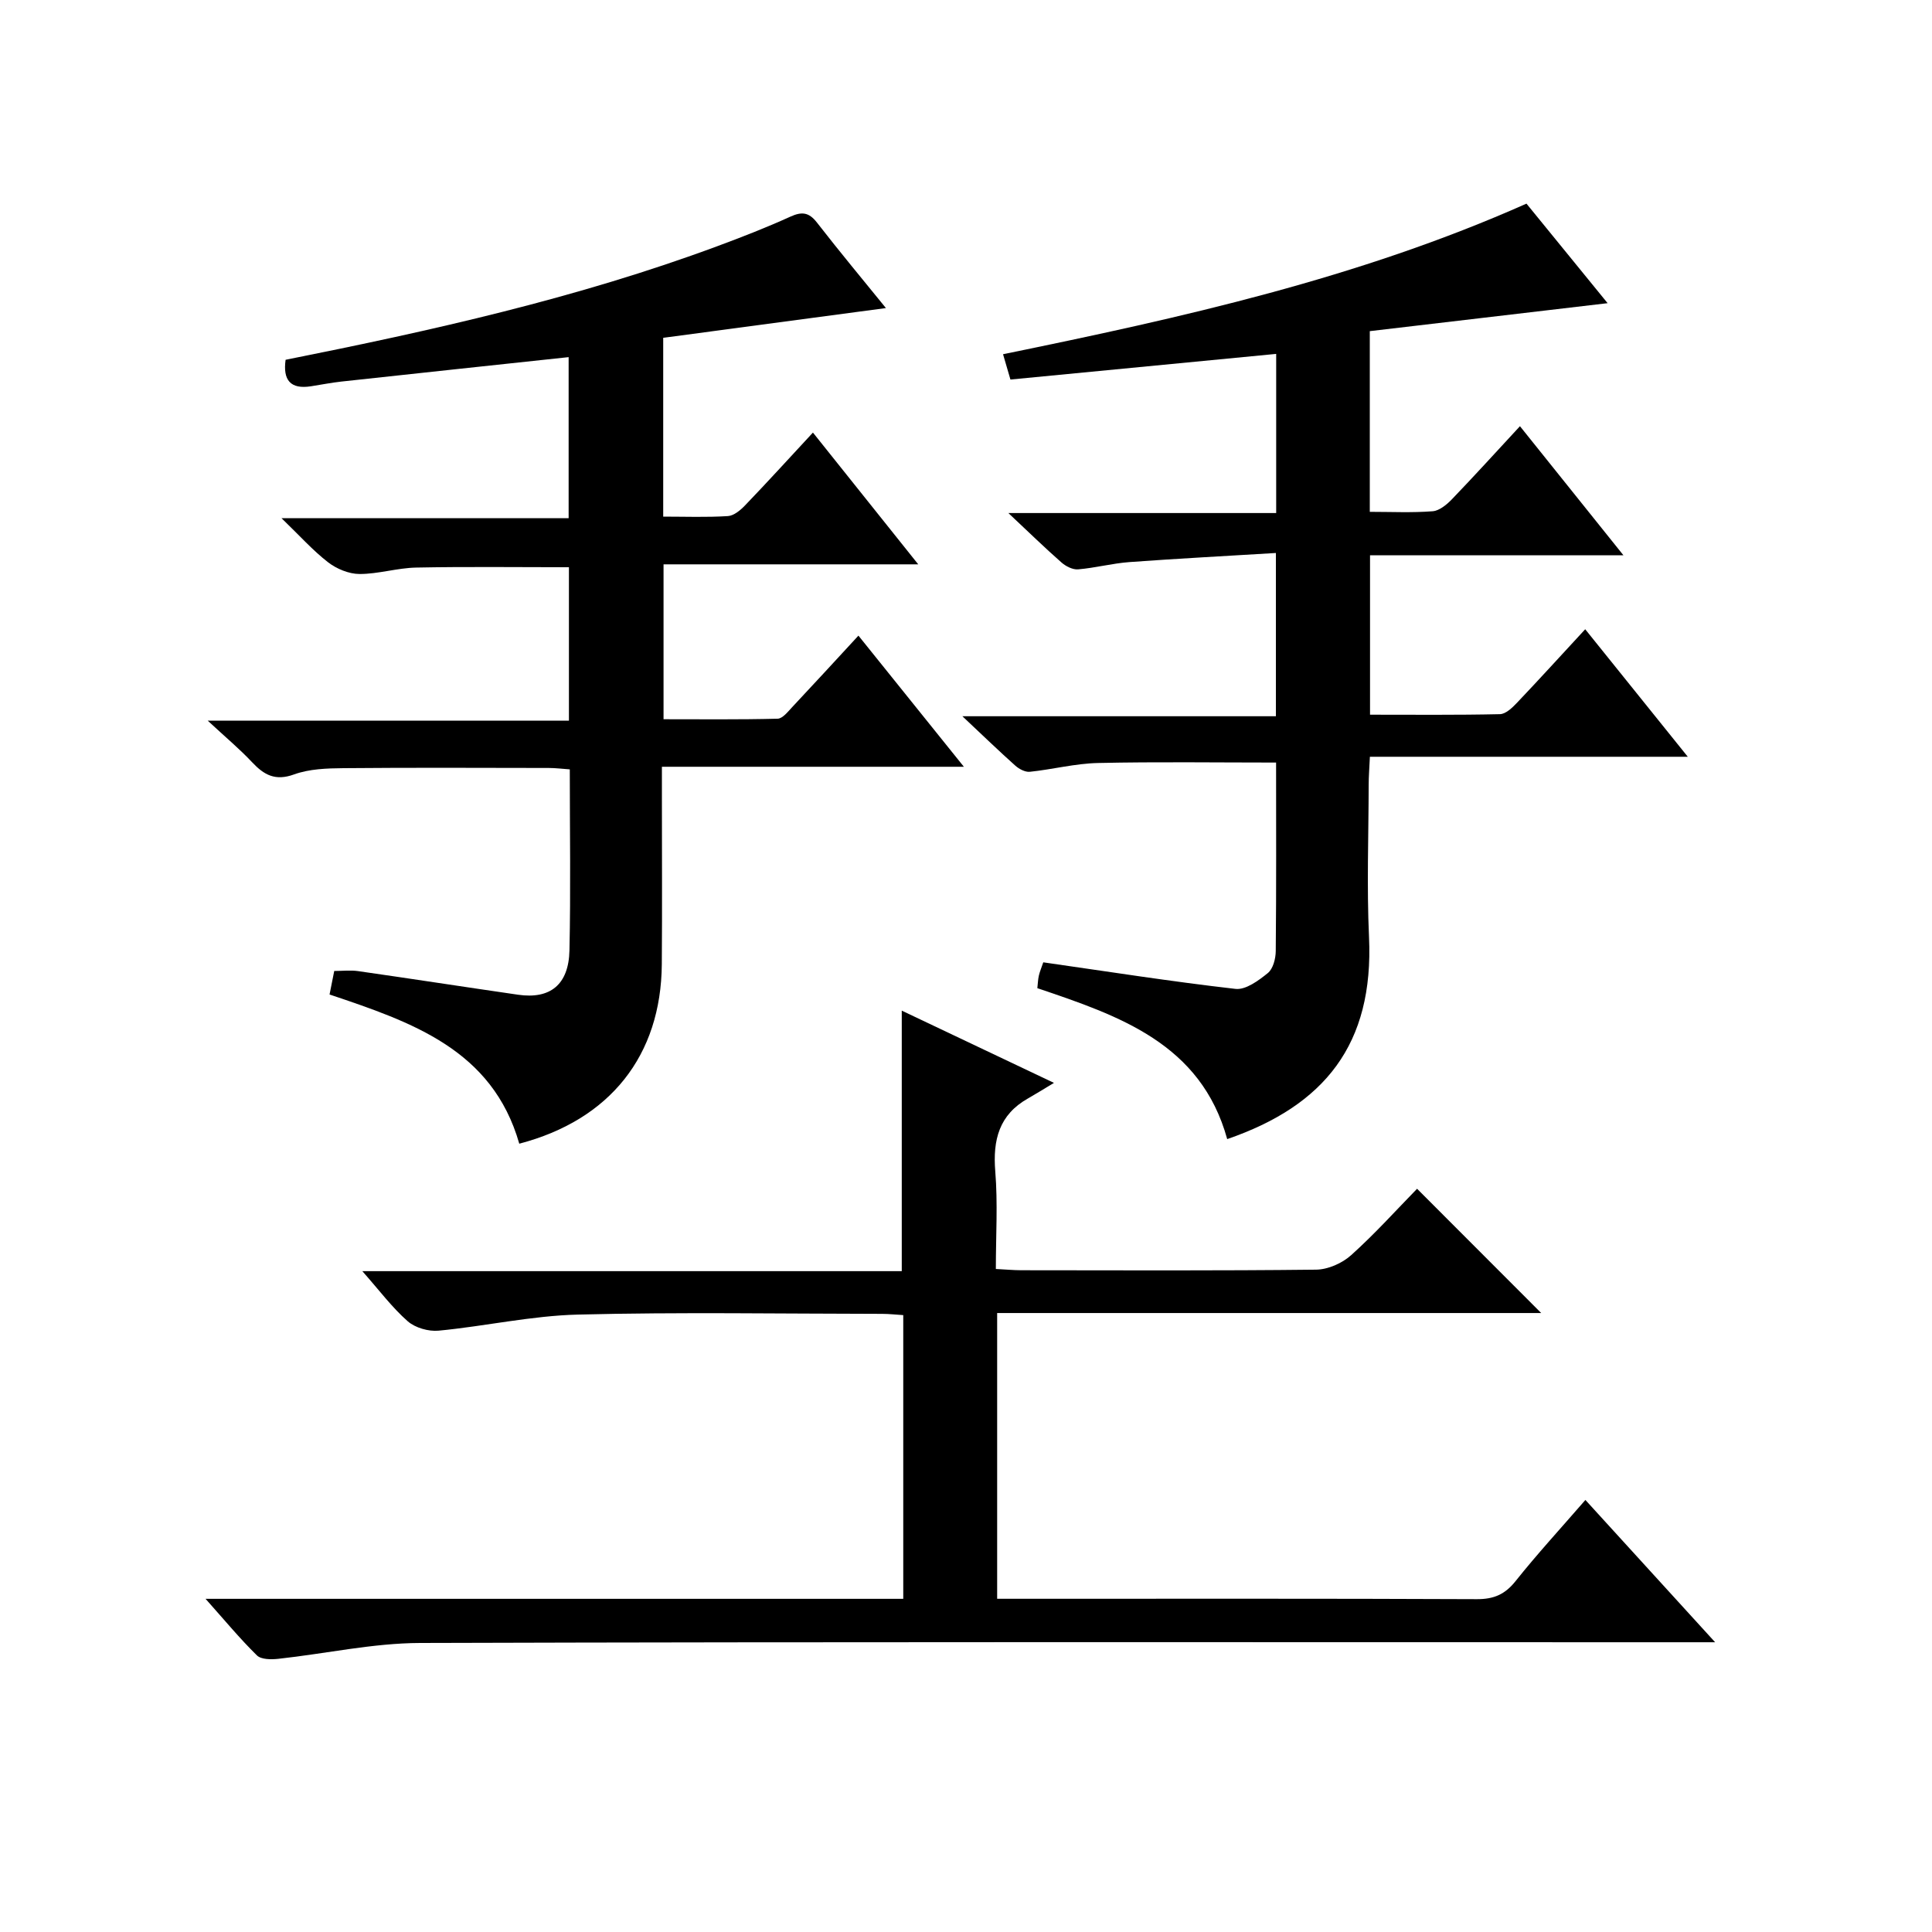
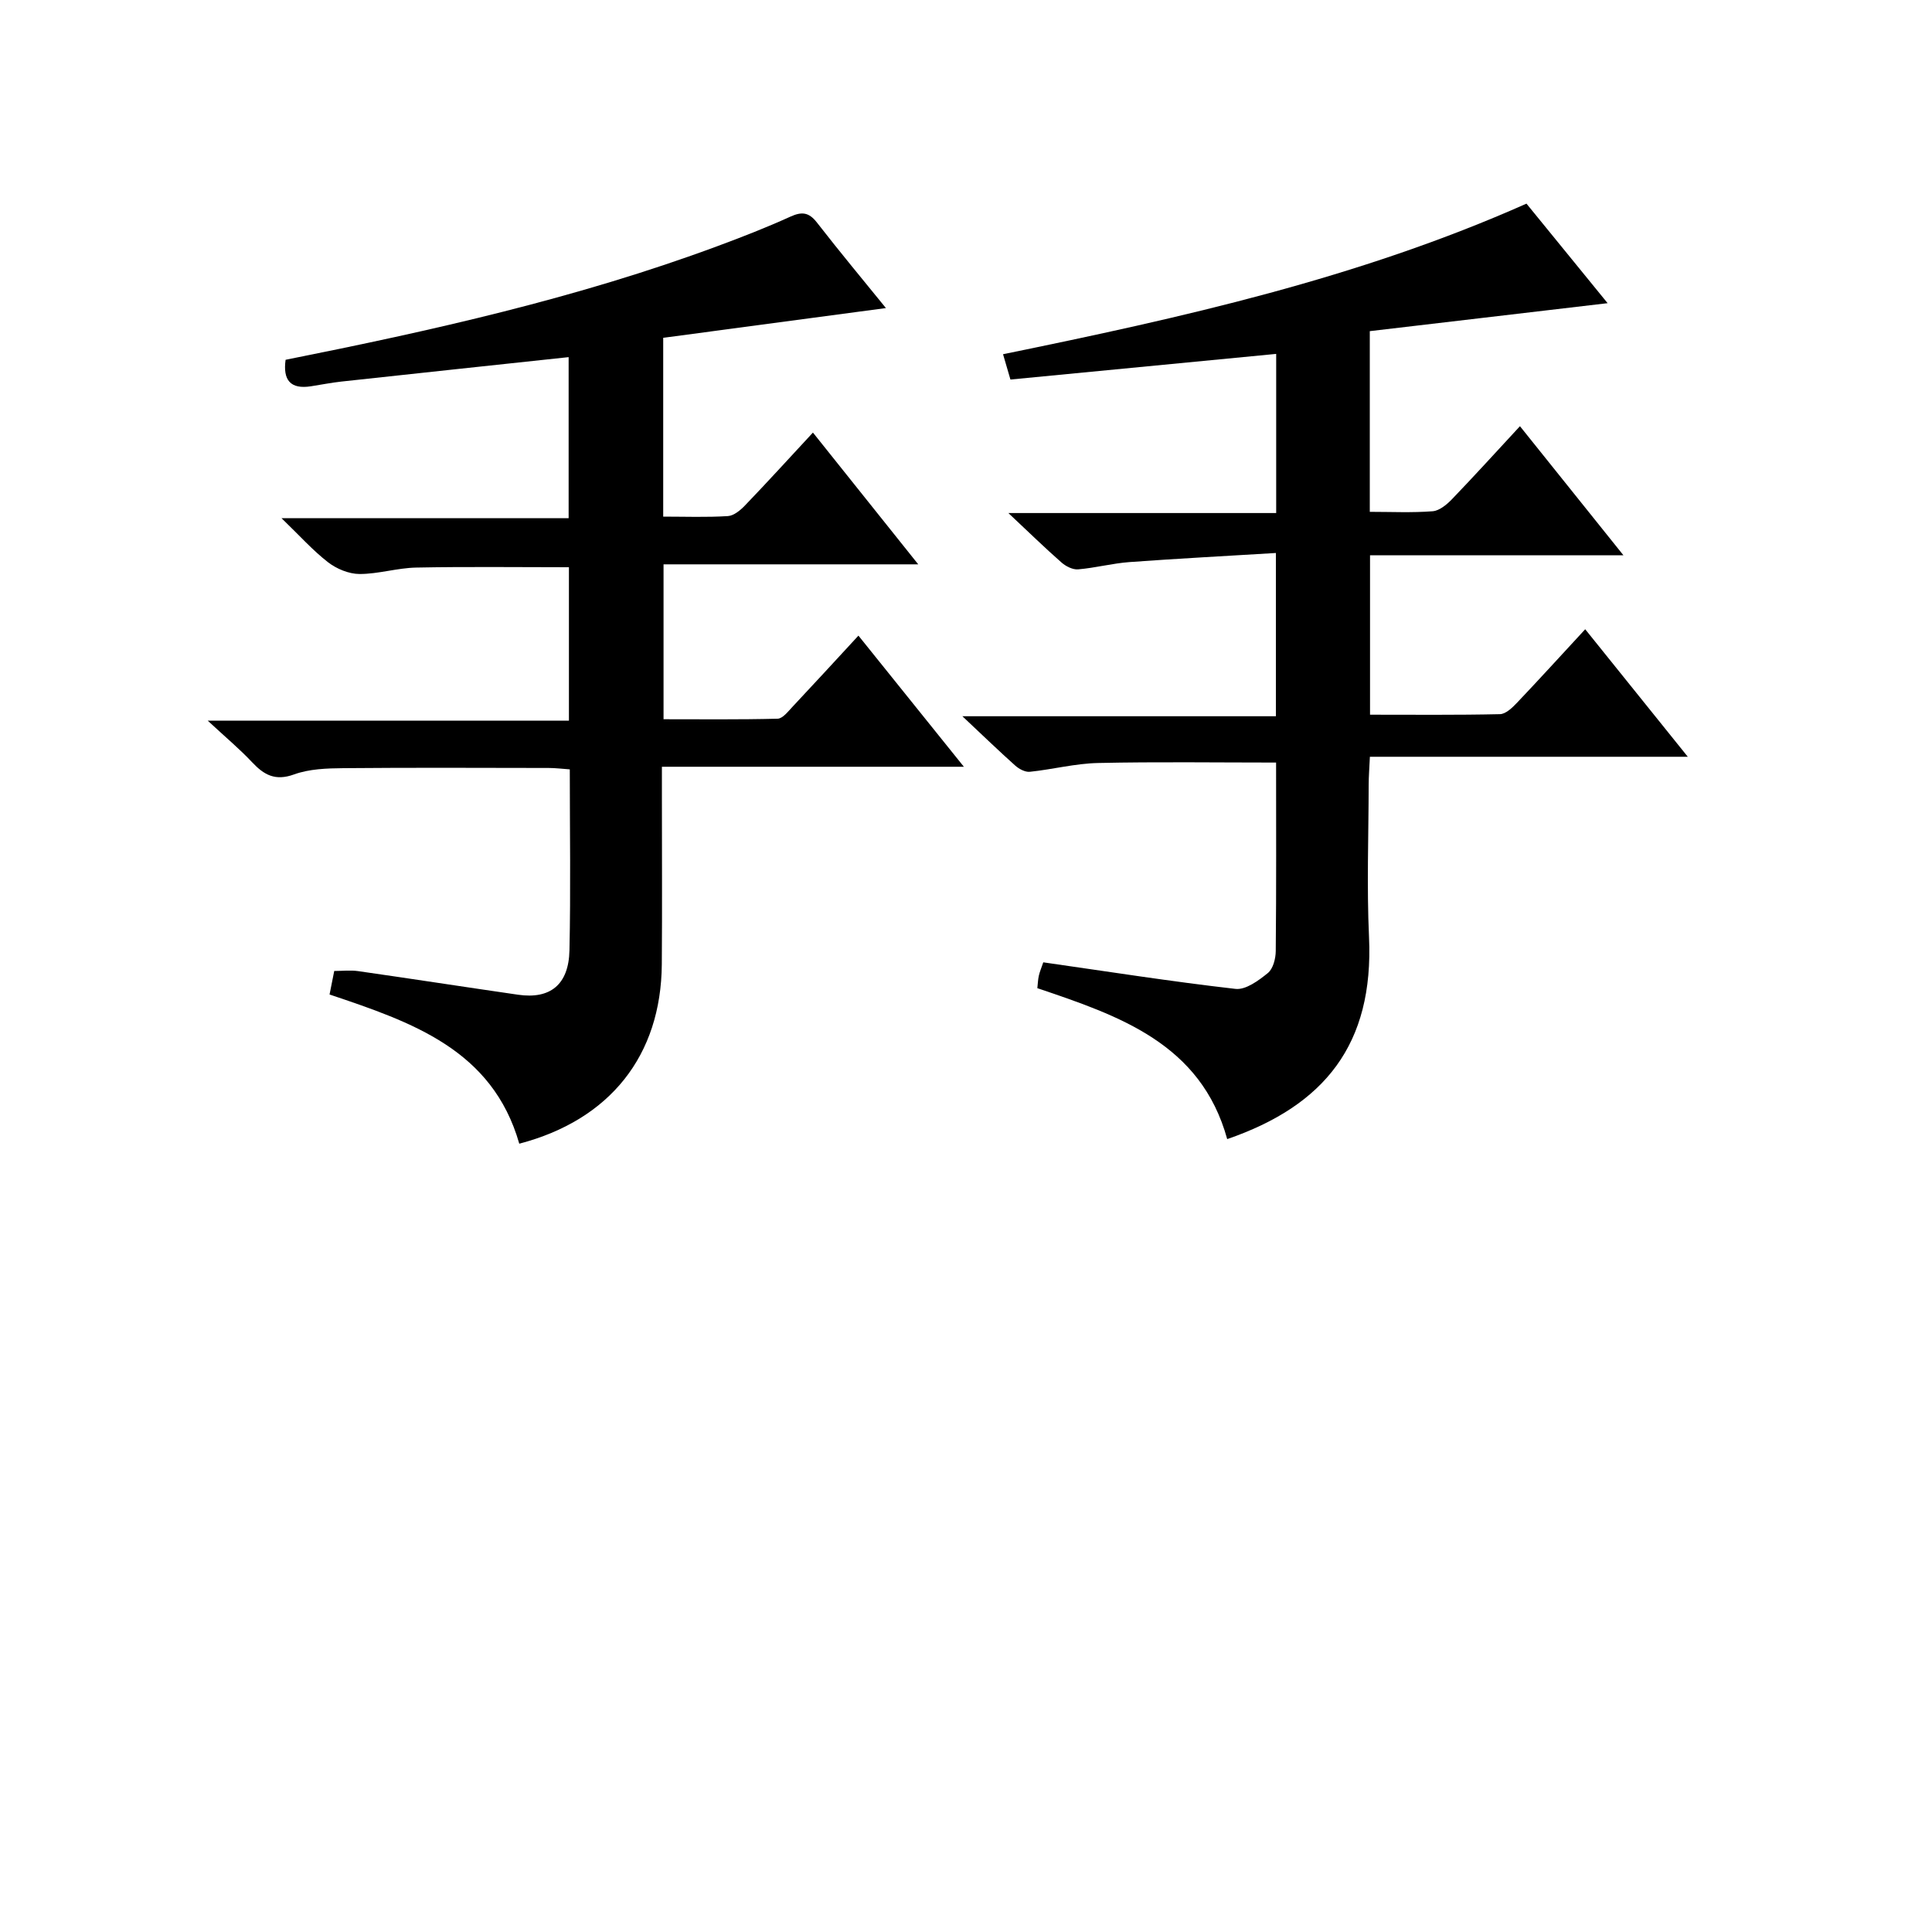
<svg xmlns="http://www.w3.org/2000/svg" version="1.1" id="ZDIC" x="0px" y="0px" viewBox="0 0 400 400" style="enable-background:new 0 0 400 400;" xml:space="preserve">
  <g>
    <path d="M168.31,89.56c7.35,9.2,14.28,17.88,21.8,27.28c-18.02,0-35.22,0-52.73,0c0,10.79,0,21.05,0,32.07   c7.79,0,15.71,0.09,23.62-0.11c1.03-0.03,2.12-1.44,3-2.38c4.44-4.73,8.83-9.51,13.73-14.82c7.18,8.93,14.2,17.65,21.83,27.15   c-21.16,0-41.5,0-62.52,0c0,2.35,0,4.12,0,5.88c0,11.67,0.07,23.34-0.02,35c-0.14,18.91-10.72,32.24-29.51,37.16   c-5.57-19.52-22.31-25.18-39.28-30.89c0.32-1.62,0.6-3.02,0.97-4.87c1.71,0,3.36-0.2,4.95,0.03c11.05,1.58,22.08,3.29,33.13,4.89   c6.64,0.96,10.47-2.09,10.62-9.19c0.27-12.32,0.07-24.65,0.07-37.47c-1.49-0.1-2.92-0.29-4.35-0.29   c-14.17-0.02-28.34-0.09-42.5,0.04c-3.44,0.03-7.09,0.15-10.25,1.3c-3.9,1.41-6.21,0.1-8.69-2.54c-2.5-2.67-5.33-5.03-9.18-8.6   c25.88,0,50.2,0,74.79,0c0-10.92,0-21.18,0-31.76c-10.51,0-21.08-0.14-31.64,0.07c-3.92,0.08-7.82,1.34-11.72,1.33   c-2.2-0.01-4.74-1.06-6.51-2.43c-3.14-2.43-5.83-5.45-9.64-9.13c20.5,0,39.8,0,59.45,0c0-11.68,0-22.75,0-33.34   c-15.69,1.68-31.38,3.35-47.06,5.06c-2.12,0.23-4.22,0.66-6.32,0.98c-4.24,0.65-5.8-1.31-5.22-5.49   c30.27-6.04,60.37-12.76,89.39-23.52c5.1-1.89,10.18-3.87,15.13-6.12c2.4-1.09,3.85-0.89,5.5,1.24c4.7,6.05,9.6,11.94,14.27,17.69   c-15.29,2.04-30.61,4.09-46.11,6.16c0,12.51,0,24.43,0,37.02c4.54,0,8.98,0.17,13.4-0.11c1.24-0.08,2.62-1.24,3.58-2.25   C158.88,99.82,163.35,94.91,168.31,89.56z" />
-     <path d="M42.56,331.02c48.78,0,96.49,0,144.45,0c0-19.79,0-39.06,0-58.74c-1.48-0.09-2.92-0.26-4.37-0.26   c-21-0.02-42.01-0.38-62.99,0.15c-9.63,0.24-19.2,2.41-28.84,3.33c-2.09,0.2-4.85-0.59-6.4-1.95c-3.22-2.83-5.84-6.35-9.39-10.37   c37.76,0,74.73,0,111.68,0c0-18.28,0-35.87,0-53.94c9.71,4.61,19.61,9.31,31.51,14.96c-2.3,1.38-3.81,2.33-5.36,3.21   c-6,3.38-7.32,8.59-6.79,15.12c0.54,6.58,0.12,13.25,0.12,20.2c2.07,0.1,3.69,0.26,5.3,0.26c20.33,0.02,40.67,0.11,61-0.12   c2.47-0.03,5.41-1.33,7.27-3.01c4.93-4.43,9.39-9.39,13.64-13.74c8.83,8.84,17.25,17.27,25.7,25.73c-37.05,0-74.71,0-112.64,0   c0,19.91,0,39.17,0,59.16c1.83,0,3.58,0,5.34,0c31.33,0,62.67-0.06,94,0.08c3.51,0.01,5.82-1,8.01-3.76   c4.45-5.58,9.29-10.85,14.44-16.78c8.8,9.65,17.37,19.05,26.86,29.46c-2.89,0-4.75,0-6.61,0c-87.17,0-174.33-0.11-261.5,0.15   c-9.79,0.03-19.57,2.22-29.37,3.28c-1.47,0.16-3.54,0.16-4.42-0.7C49.71,339.32,46.56,335.51,42.56,331.02z" />
    <path d="M283.6,68.56c0,12.89,0,24.84,0,37.41c4.48,0,8.76,0.21,13.01-0.12c1.39-0.11,2.91-1.36,3.98-2.47   c4.62-4.8,9.09-9.73,14.1-15.14c7.02,8.76,13.88,17.32,21.43,26.73c-18.12,0-35.16,0-52.47,0c0,11.12,0,21.72,0,33   c9.06,0,17.98,0.09,26.9-0.11c1.21-0.03,2.56-1.34,3.53-2.36c4.58-4.82,9.05-9.74,14.12-15.22c7.02,8.73,13.84,17.2,21.24,26.4   c-22.25,0-43.75,0-65.82,0c-0.1,2.3-0.25,4.05-0.25,5.81c-0.02,10.5-0.41,21.02,0.07,31.5c1.02,22.25-9.23,34.91-29.36,41.85   c-5.46-19.8-22.35-25.52-39.31-31.25c0.11-0.97,0.13-1.79,0.31-2.58c0.18-0.8,0.51-1.58,0.92-2.77c13.24,1.89,26.49,3.98,39.8,5.5   c2.11,0.24,4.77-1.72,6.69-3.28c1.09-0.88,1.63-2.99,1.64-4.56c0.13-13.12,0.07-26.25,0.07-39.02c-12.41,0-24.64-0.18-36.86,0.09   c-4.72,0.1-9.4,1.33-14.12,1.82c-0.96,0.1-2.22-0.57-3-1.26c-3.35-2.99-6.58-6.11-10.97-10.24c22.56,0,43.56,0,64.91,0   c0-11.31,0-22.05,0-33.8c-10.23,0.62-20.26,1.15-30.28,1.88c-3.58,0.26-7.1,1.21-10.68,1.51c-1.12,0.09-2.55-0.64-3.45-1.44   c-3.37-2.96-6.59-6.1-10.98-10.22c19.43,0,37.29,0,55.45,0c0-11.33,0-22.07,0-32.95c-18.34,1.77-36.48,3.52-55.02,5.31   c-0.46-1.57-0.95-3.26-1.53-5.24c37-7.58,73.54-15.69,108.37-31.18c5.64,6.92,11.29,13.85,16.8,20.61   C316.42,64.7,300.06,66.62,283.6,68.56z" />
  </g>
</svg>